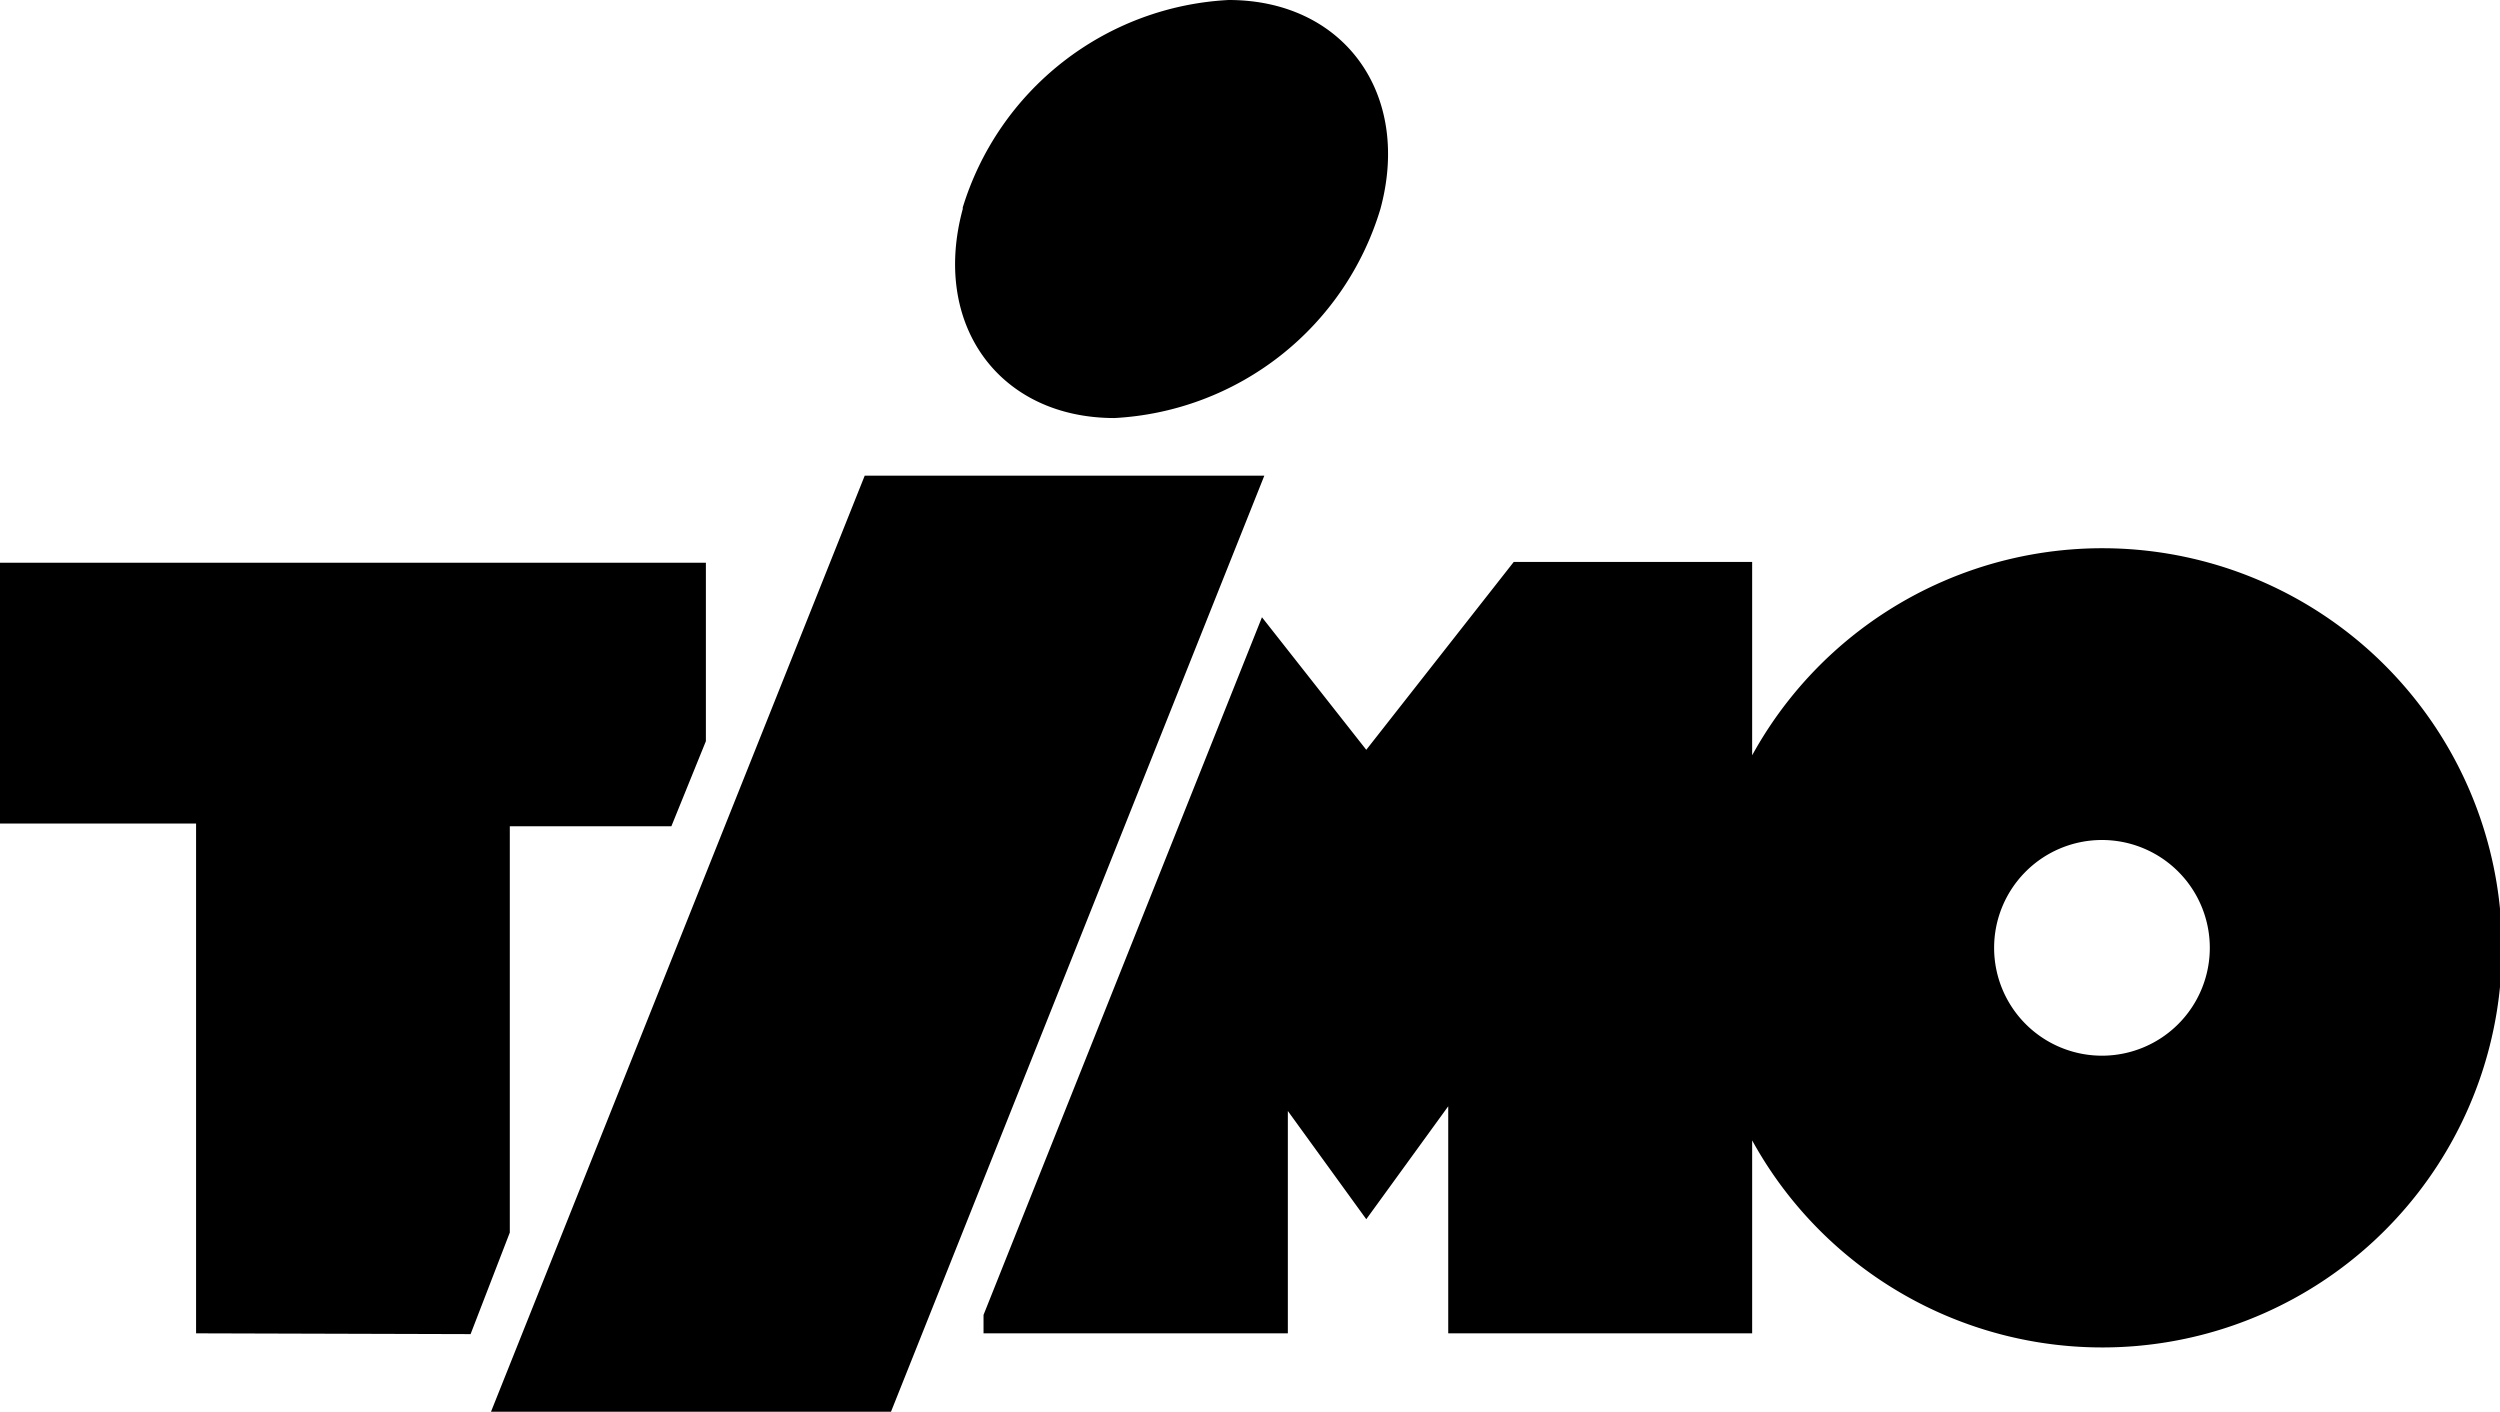
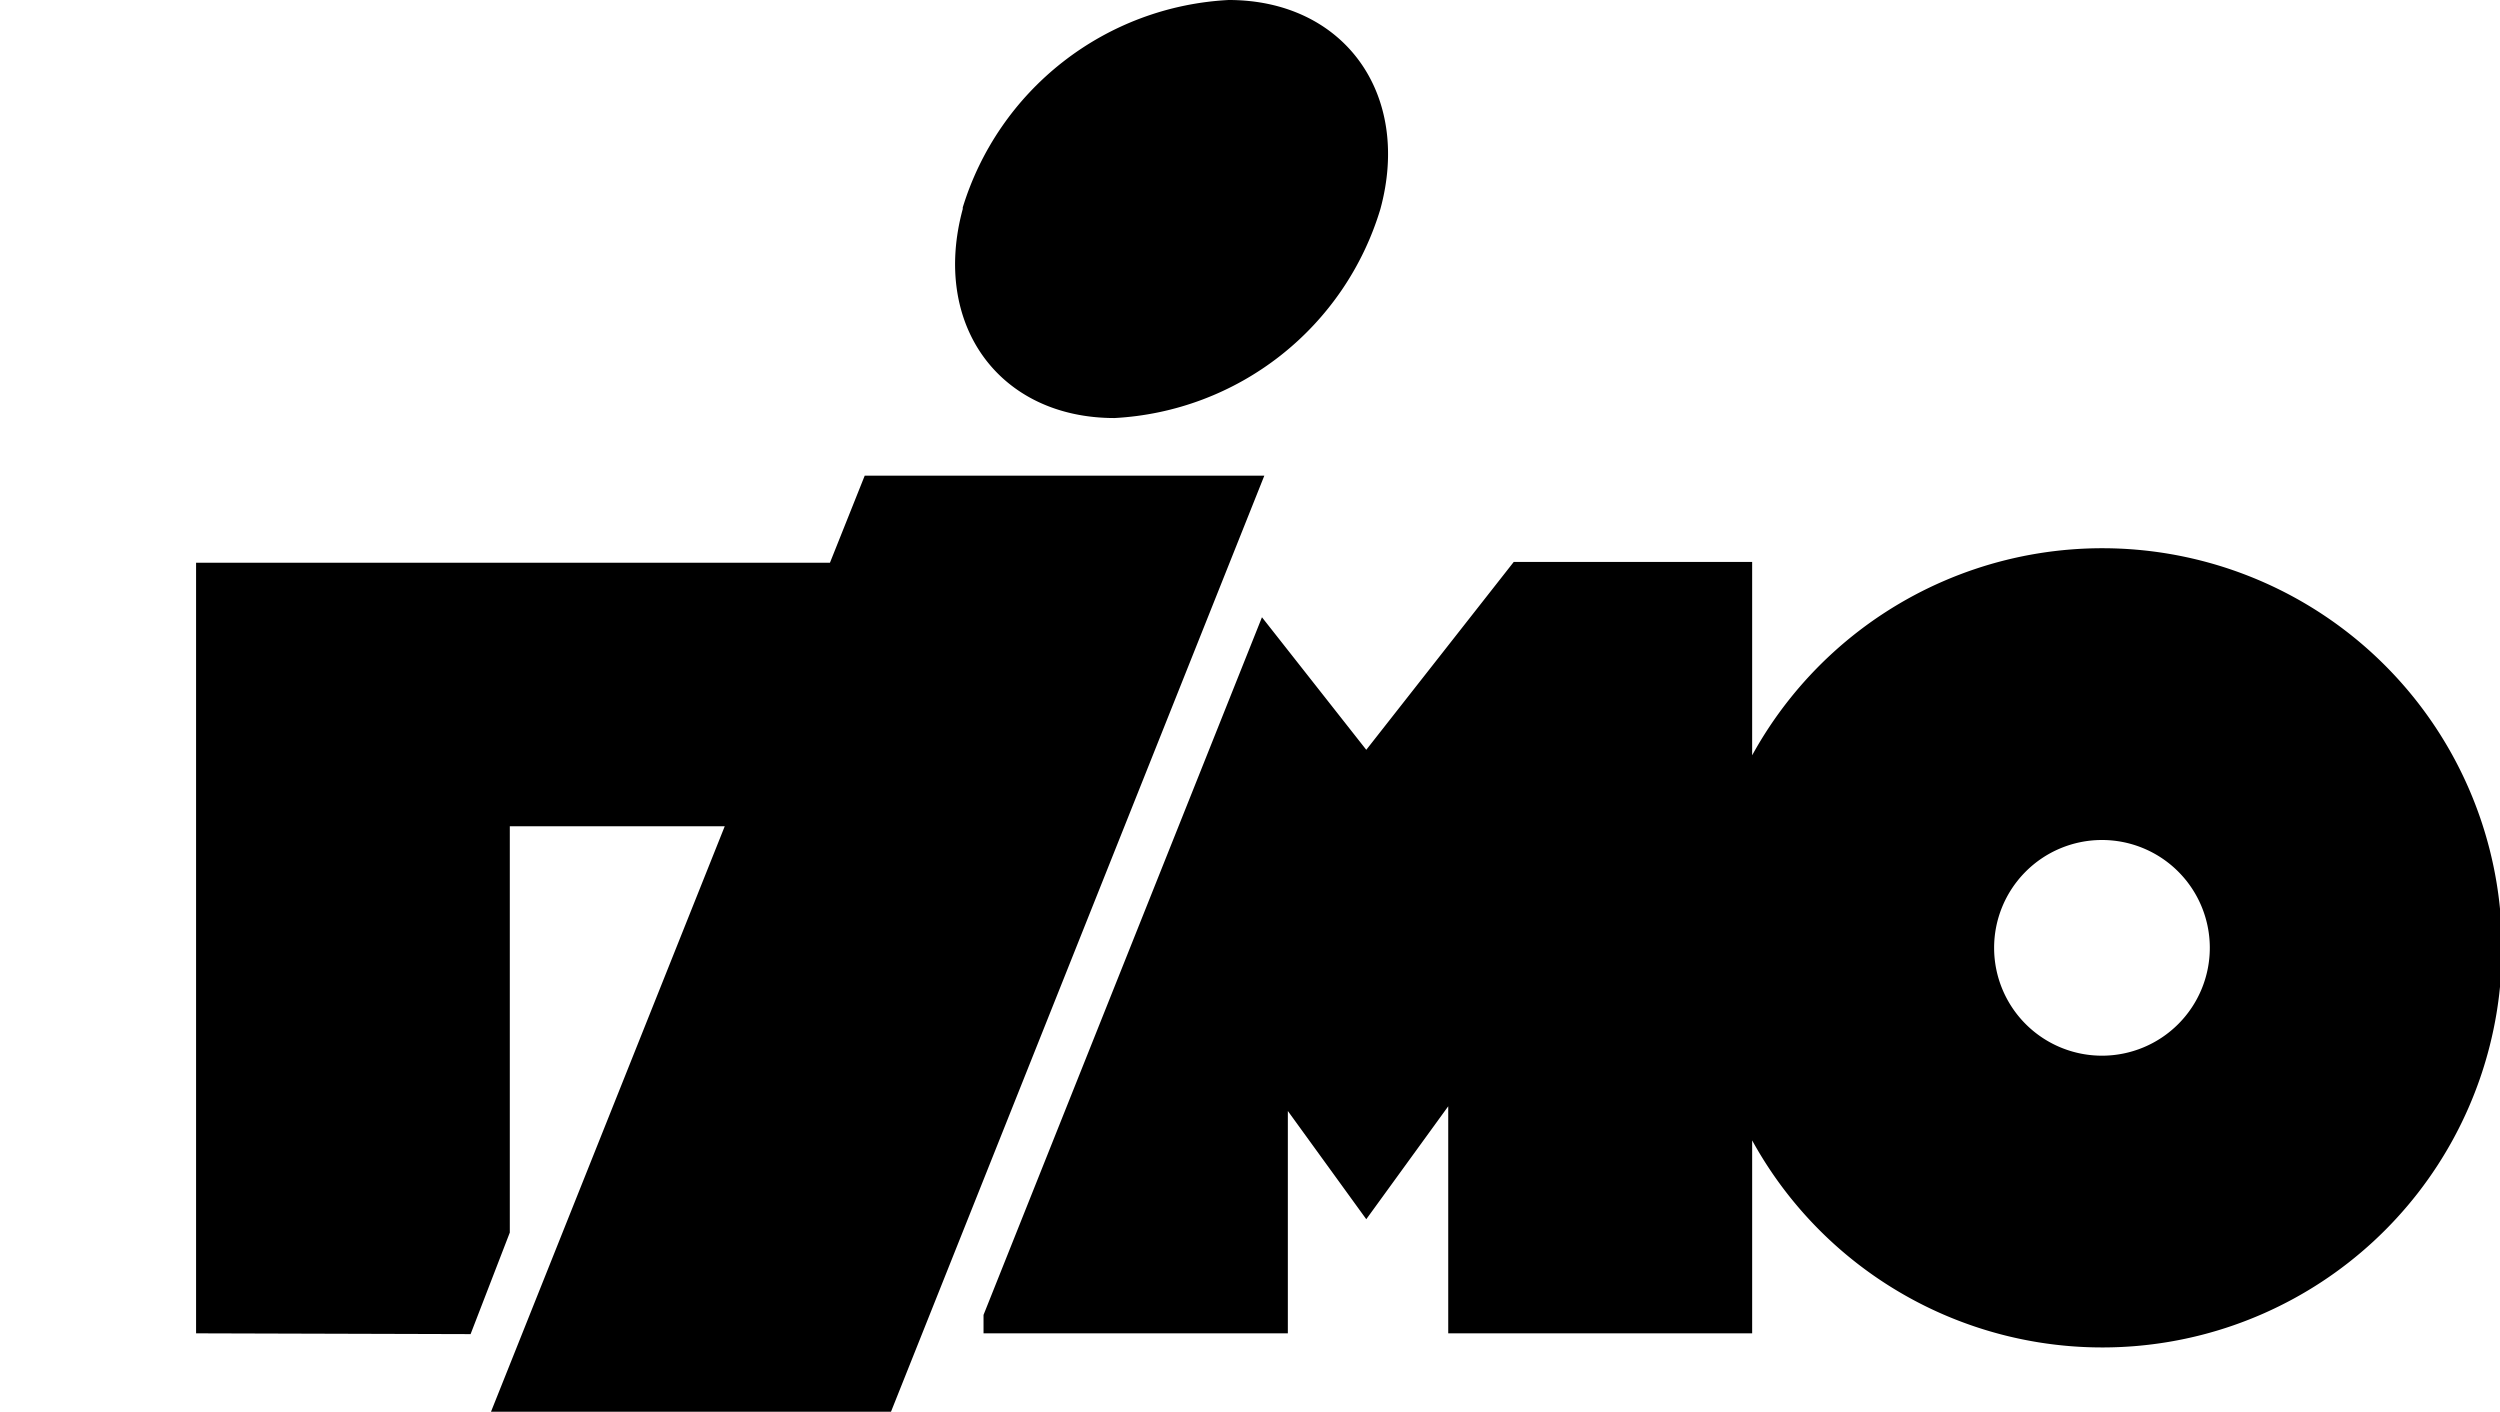
<svg xmlns="http://www.w3.org/2000/svg" viewBox="0 0 63.75 36">
-   <path d="M12.52 36l9.53-23.87h10.19L22.72 36zm32.16-6.9V34h-7.75v-5.79l-2.09 2.88-2-2.76V34h-7.76v-.47l7.1-17.79 2.66 3.38 3.76-4.79h6.08v4.93a10.19 10.19 0 1 1 0 9.82zM5 34V21H0v-6.65h18v4.55l-.88 2.17H13v10.36l-1 2.59zm51.35-9.85a2.75 2.75 0 1 0-2.74 2.77 2.75 2.75 0 0 0 2.74-2.75zm-11.67-4.86zm-20.13-14A7.5 7.5 0 0 1 31.33 0C34.27 0 36 2.39 35.2 5.33a7.5 7.5 0 0 1-6.78 5.33c-2.94 0-4.67-2.38-3.87-5.33z" />
+   <path d="M12.52 36l9.53-23.87h10.19L22.72 36zm32.16-6.9V34h-7.75v-5.79l-2.09 2.88-2-2.76V34h-7.76v-.47l7.1-17.79 2.66 3.38 3.76-4.79h6.08v4.93a10.19 10.19 0 1 1 0 9.82zM5 34V21v-6.65h18v4.55l-.88 2.17H13v10.36l-1 2.59zm51.35-9.85a2.75 2.75 0 1 0-2.74 2.77 2.75 2.75 0 0 0 2.74-2.75zm-11.67-4.86zm-20.13-14A7.5 7.5 0 0 1 31.33 0C34.27 0 36 2.39 35.2 5.33a7.5 7.5 0 0 1-6.78 5.33c-2.94 0-4.67-2.38-3.87-5.33z" />
</svg>